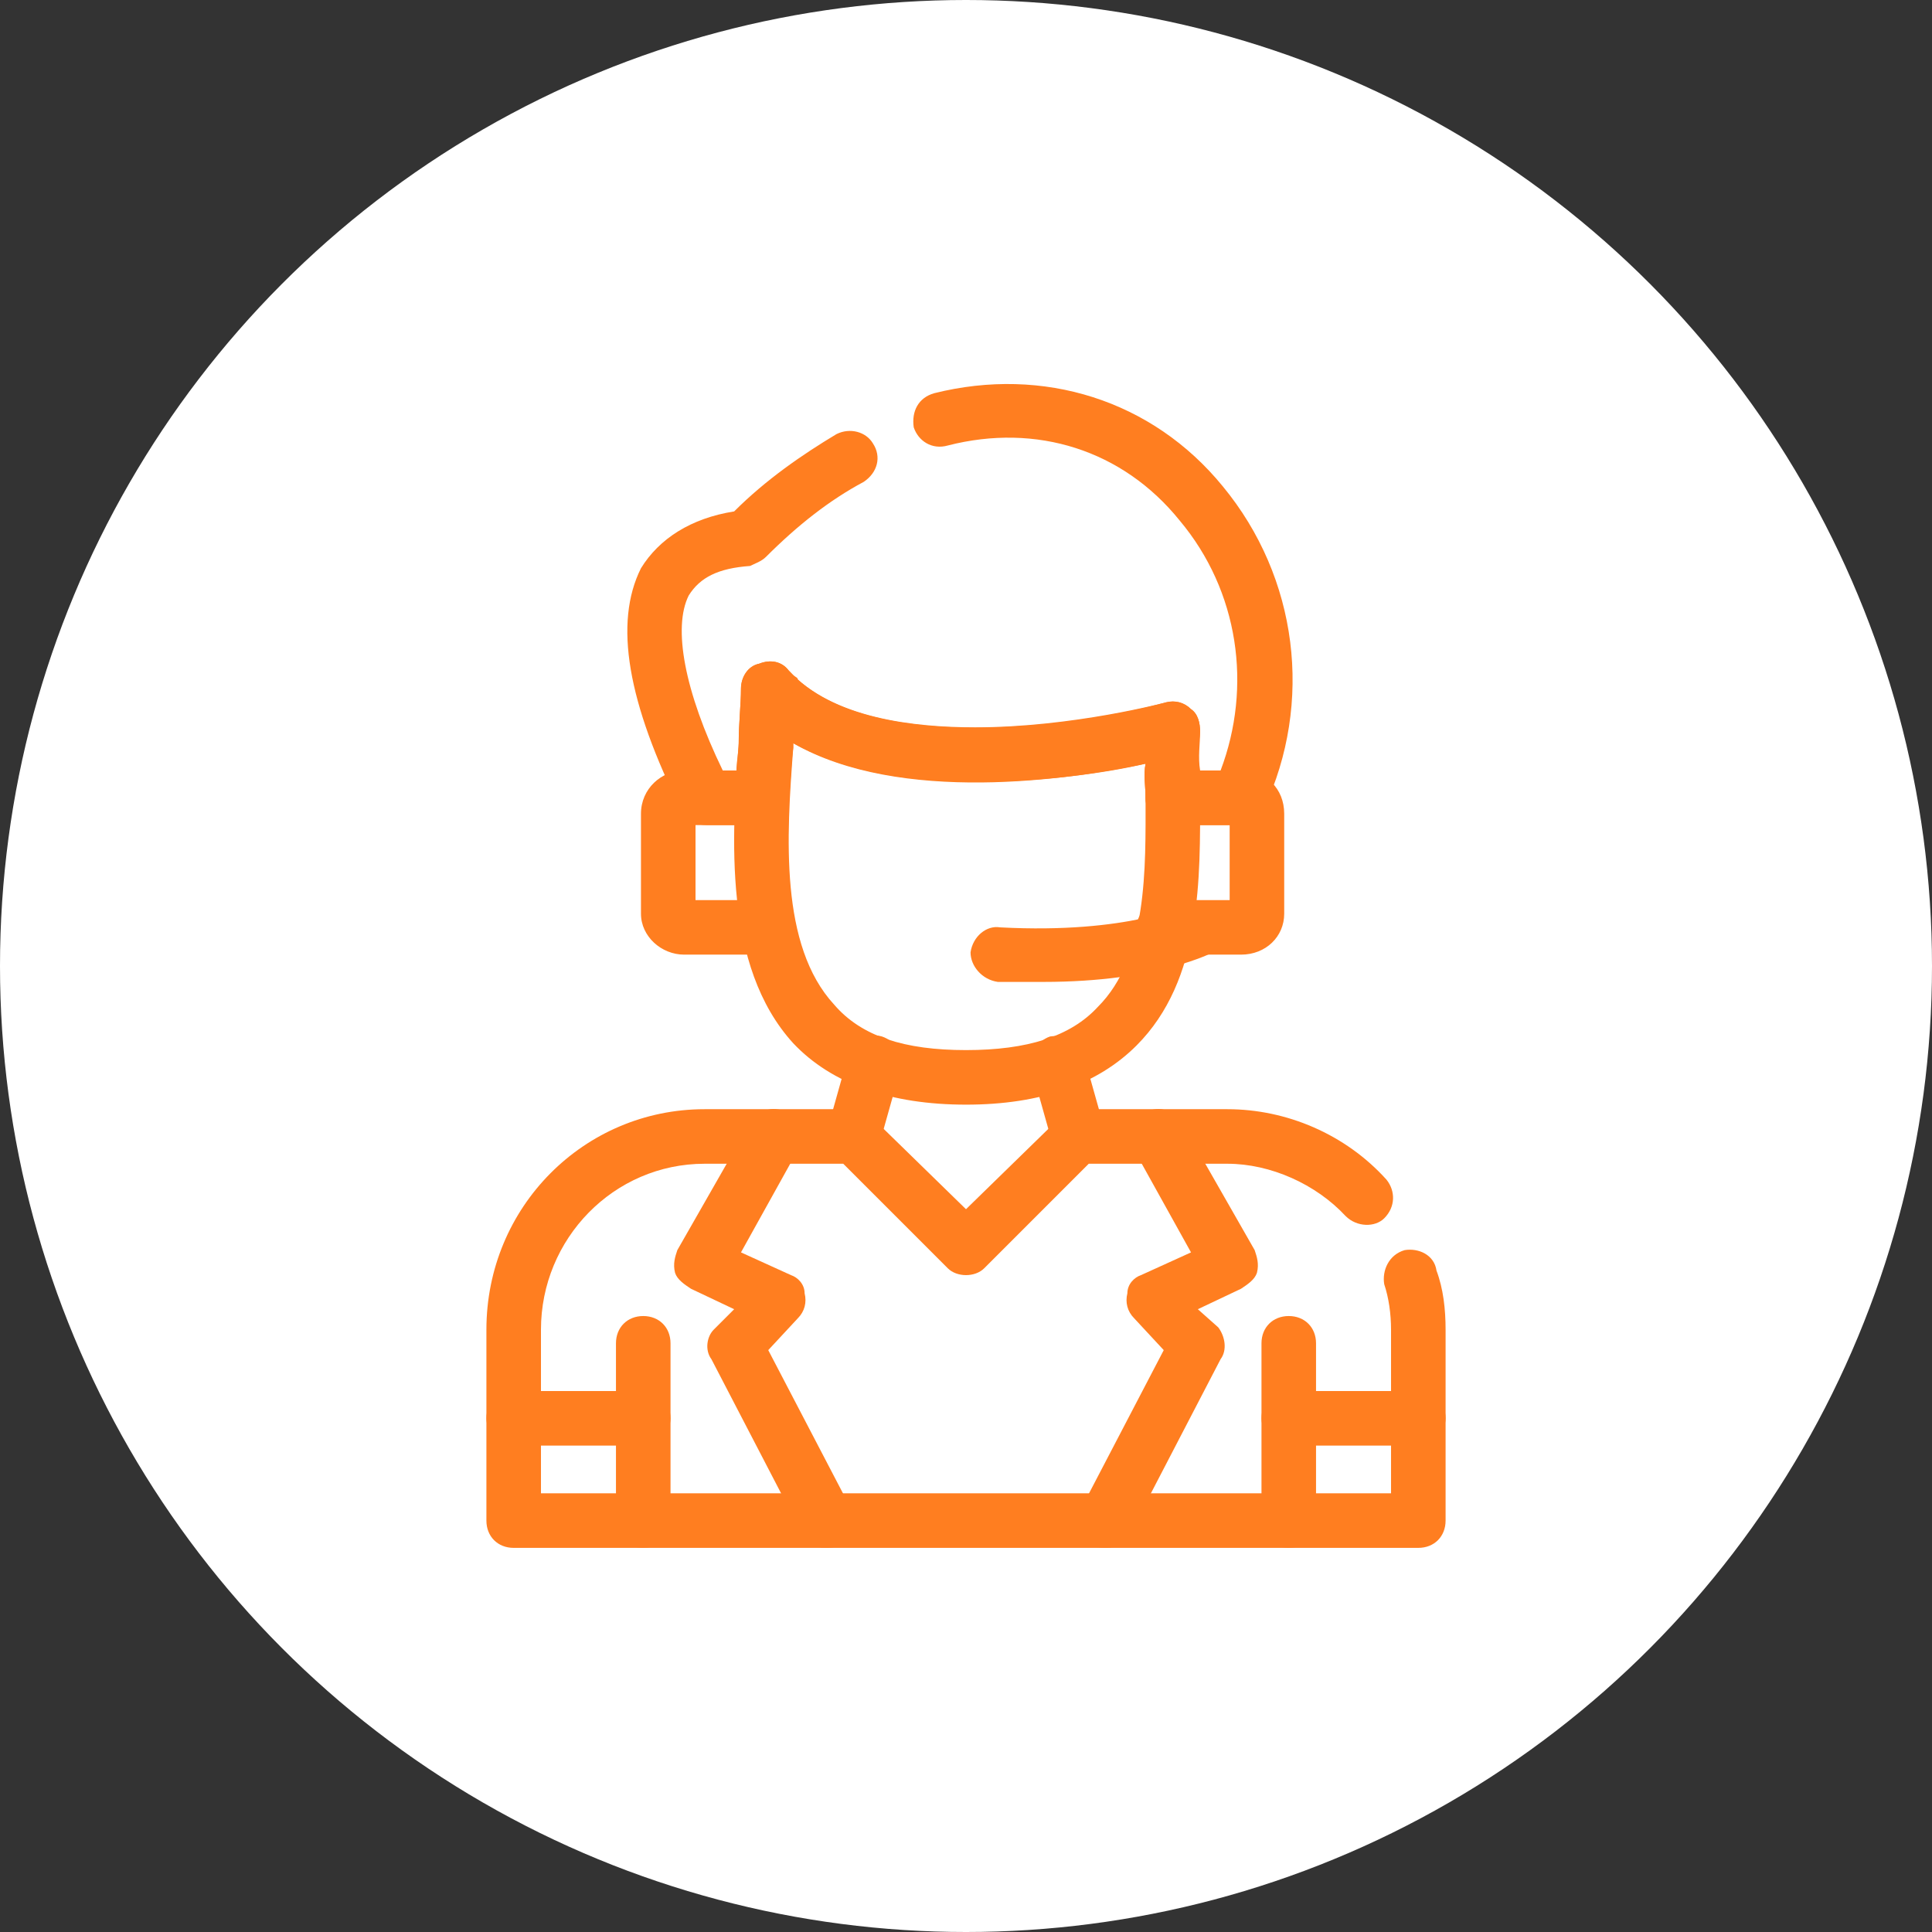
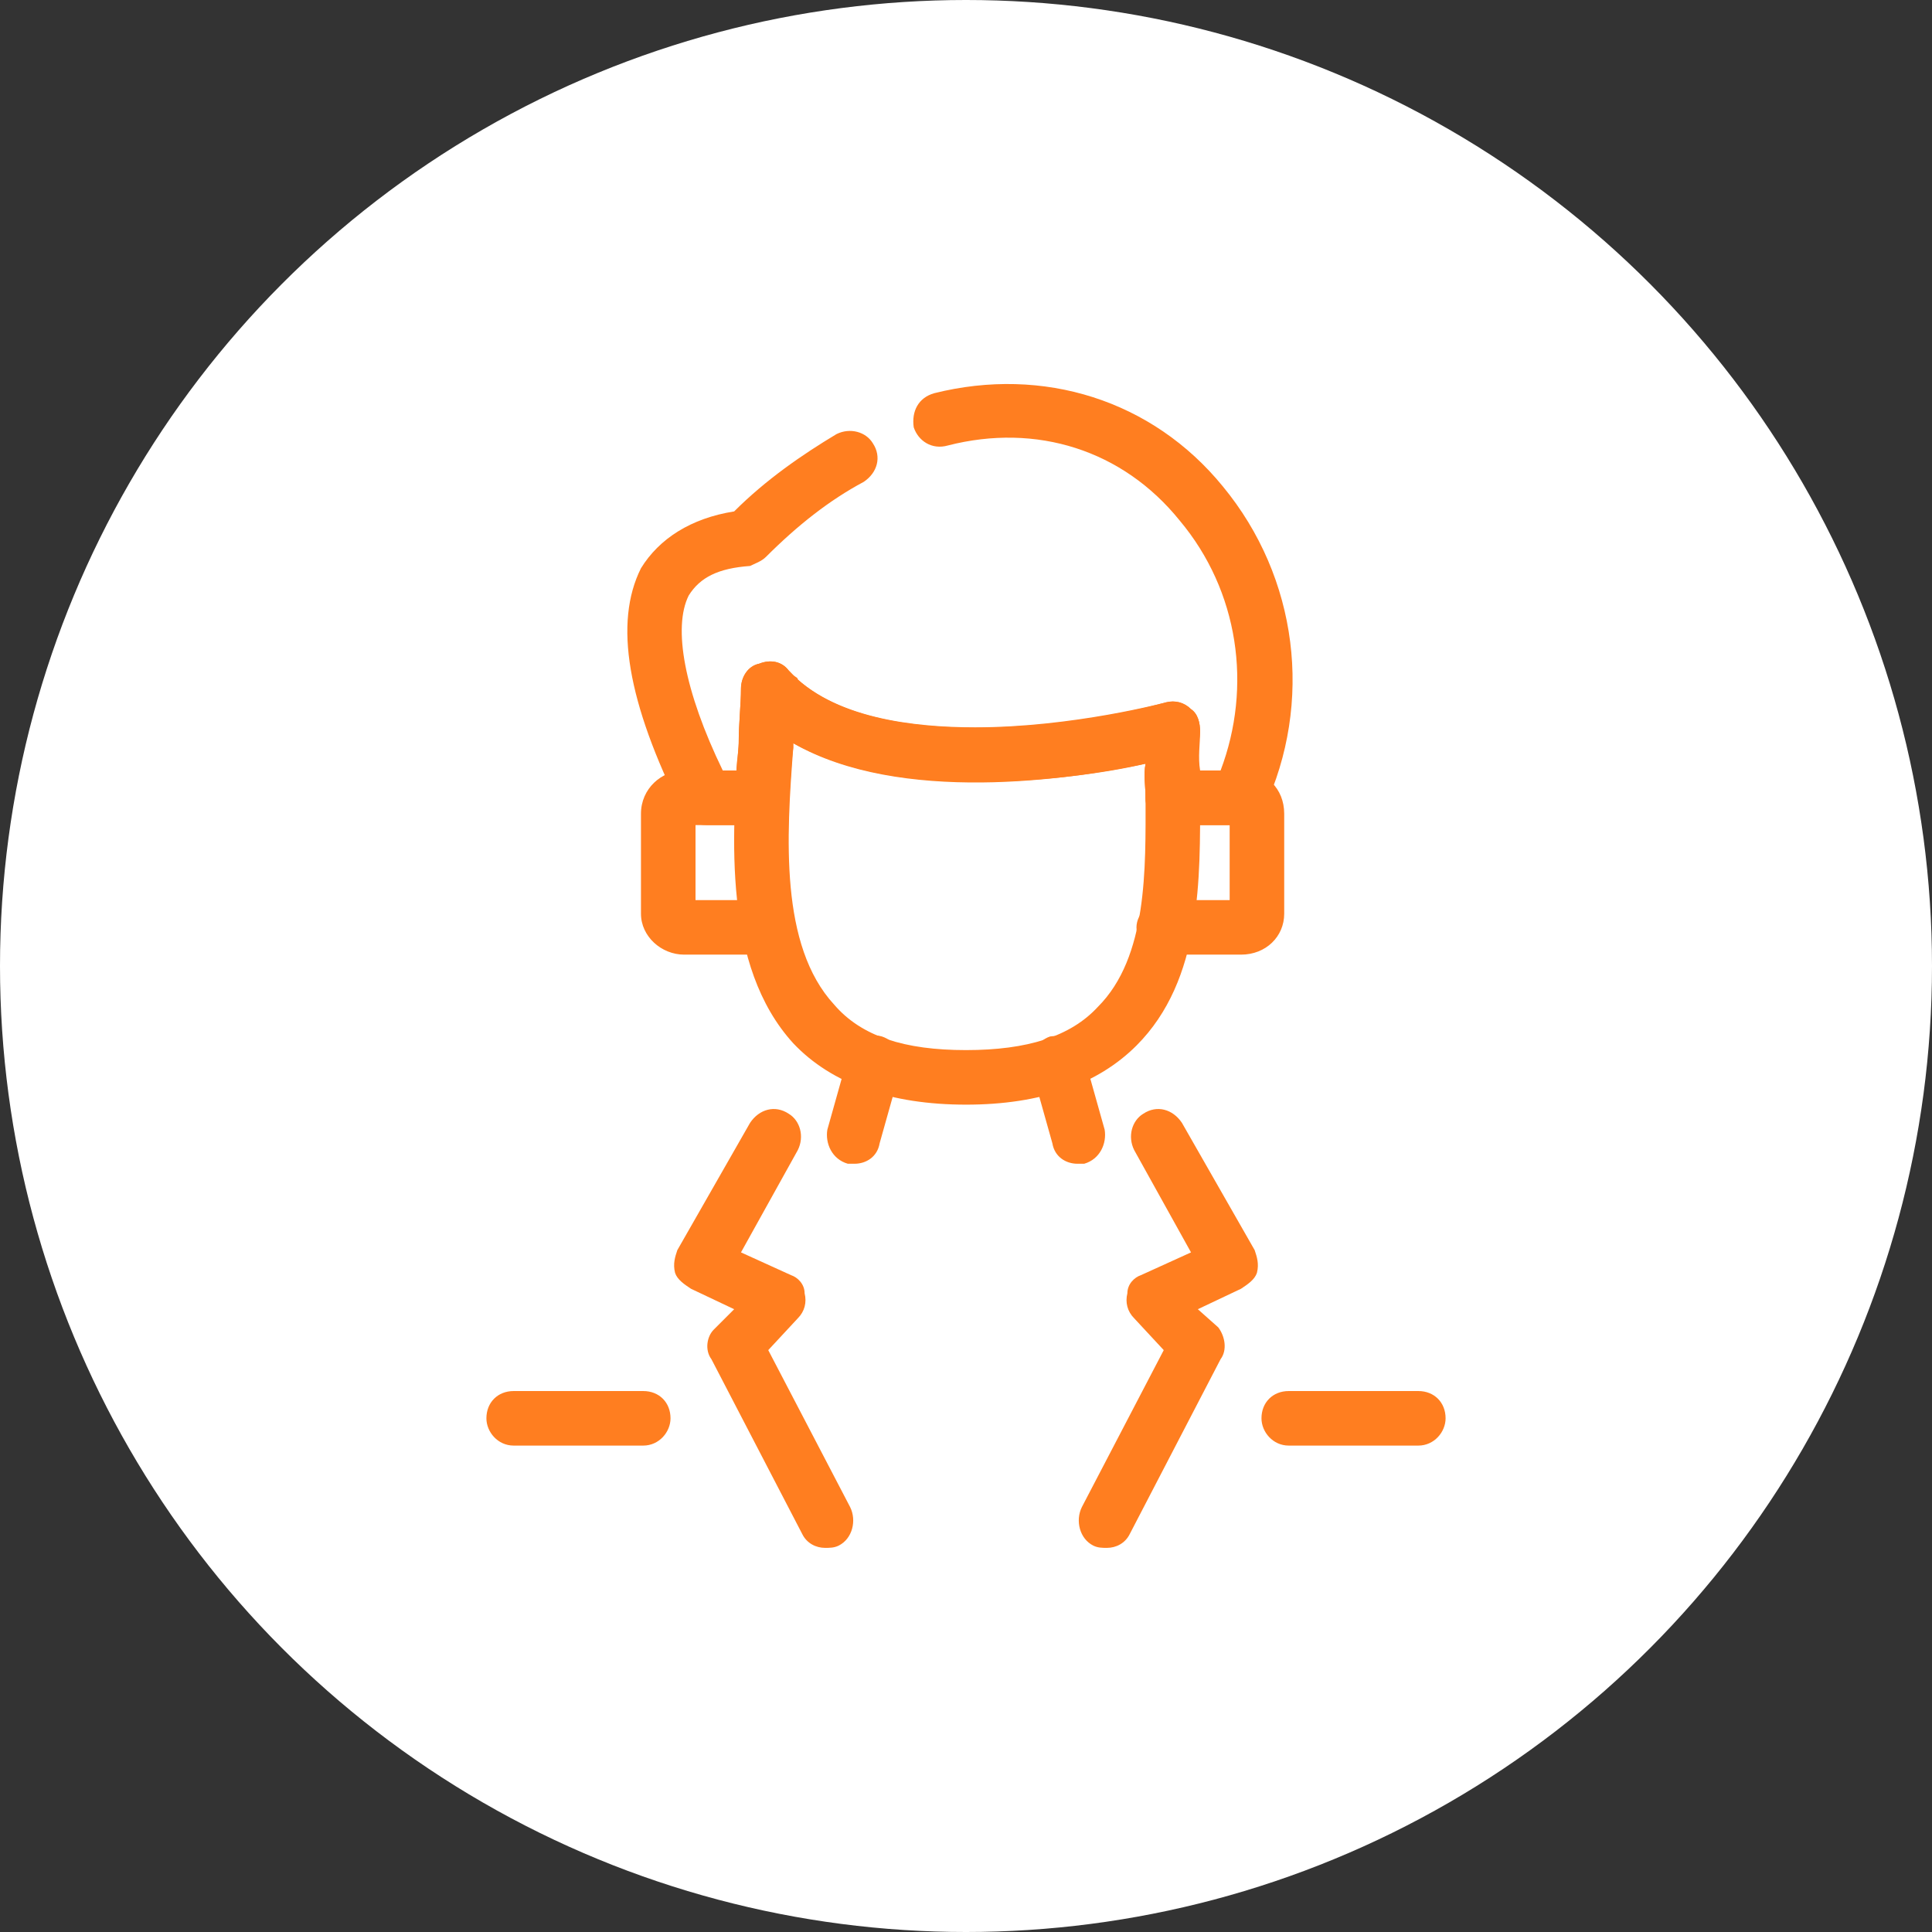
<svg xmlns="http://www.w3.org/2000/svg" clip-rule="evenodd" fill="#000000" fill-rule="evenodd" height="850" image-rendering="optimizeQuality" preserveAspectRatio="xMidYMid meet" shape-rendering="geometricPrecision" text-rendering="geometricPrecision" version="1" viewBox="0.0 0.0 850.0 850.0" width="850" zoomAndPan="magnify">
  <rect x="0.0" y="0.0" width="850.0" height="850.0" fill="#333333" stroke="none" />
  <g id="change1_1">
    <circle cx="425" cy="425" fill="#ffffff" r="425" />
  </g>
  <g>
    <g>
      <g id="change2_10">
-         <path d="M624 681l-398 0c-7,0 -12,-5 -12,-12l0 -84c0,-54 43,-97 96,-97l66 0c3,0 6,1 8,4l41 40 41 -40c2,-3 5,-4 8,-4l66 0c26,0 52,11 70,31 4,5 4,12 -1,17 -4,4 -12,4 -17,-1 -13,-14 -33,-23 -52,-23l-61 0 -46 46c-2,2 -5,3 -8,3l0 0c-3,0 -6,-1 -8,-3l-46 -46 -61 0c-40,0 -72,33 -72,73l0 72 374 0 0 -72c0,-7 -1,-14 -3,-20 -1,-6 2,-13 9,-15 6,-1 13,2 14,9 3,8 4,17 4,26l0 84c0,7 -5,12 -12,12z" fill="#ff7e20" />
-       </g>
+         </g>
      <g id="change2_1">
-         <path d="M283 681c-7,0 -12,-5 -12,-12l0 -78c0,-7 5,-12 12,-12 7,0 12,5 12,12l0 78c0,7 -5,12 -12,12z" fill="#ff7e20" />
-       </g>
+         </g>
      <g id="change2_6">
        <path d="M283 636l-57 0c-7,0 -12,-6 -12,-12 0,-7 5,-12 12,-12l57 0c7,0 12,5 12,12 0,6 -5,12 -12,12z" fill="#ff7e20" />
      </g>
      <g id="change2_9">
-         <path d="M567 681c-7,0 -12,-5 -12,-12l0 -78c0,-7 5,-12 12,-12 7,0 12,5 12,12l0 78c0,7 -5,12 -12,12z" fill="#ff7e20" />
-       </g>
+         </g>
      <g id="change2_2">
        <path d="M624 636l-57 0c-7,0 -12,-6 -12,-12 0,-7 5,-12 12,-12l57 0c7,0 12,5 12,12 0,6 -5,12 -12,12z" fill="#ff7e20" />
      </g>
      <g id="change2_8">
        <path d="M425 486c-33,0 -59,-9 -76,-27 -31,-34 -27,-91 -24,-132 0,-9 1,-17 1,-24 0,-5 3,-10 8,-11 5,-2 10,-1 13,3 19,21 55,25 82,25 43,0 84,-11 84,-11 4,-1 8,0 11,3 3,2 4,6 4,10 -1,8 -1,18 0,28 0,36 1,81 -28,110 -17,17 -42,26 -75,26zm-76 -159c0,1 0,1 0,2 -3,39 -6,87 18,113 12,14 31,20 58,20 27,0 46,-6 58,-19 22,-22 21,-61 21,-92 0,-5 -1,-10 0,-15 -17,4 -45,8 -75,8 -34,0 -60,-6 -80,-17z" fill="#ff7e20" />
      </g>
      <g id="change2_12">
        <path d="M545 363l-29 0c-7,0 -12,-5 -12,-12l0 0c0,-5 -1,-10 0,-15 -33,7 -108,18 -155,-9 0,1 0,1 0,2 -1,7 -1,15 -2,23 0,6 -5,11 -12,11l-24 0c-5,0 -9,-2 -11,-6 -24,-48 -30,-83 -18,-107 8,-13 22,-22 41,-25 14,-14 30,-25 45,-34 6,-3 13,-1 16,4 4,6 2,13 -4,17 -15,8 -29,19 -43,33 -2,2 -5,3 -7,4 -14,1 -22,5 -27,13 -7,14 -2,42 15,77l6 0c0,-4 1,-8 1,-12 0,-9 1,-17 1,-24 0,-5 3,-10 8,-11 5,-2 10,-1 13,3 1,1 2,2 2,2 1,1 2,1 2,2l0 0c38,34 130,19 162,10 4,-1 8,0 11,3 3,2 4,6 4,10 0,5 -1,11 0,17l9 0c14,-37 8,-79 -18,-110 -25,-31 -63,-43 -102,-33 -7,2 -13,-2 -15,-8 -1,-7 2,-13 9,-15 48,-12 96,3 127,41 33,40 40,95 18,142 -2,4 -6,7 -11,7z" fill="#ff7e20" />
      </g>
      <g id="change2_13">
        <path d="M363 681c-4,0 -8,-2 -10,-6l-40 -77c-3,-4 -2,-10 1,-13l9 -9 -19 -9c-3,-2 -6,-4 -7,-7 -1,-4 0,-7 1,-10l32 -56c4,-6 11,-8 17,-4 5,3 7,10 4,16l-25 45 22 10c3,1 6,4 6,8 1,4 0,8 -3,11l-13 14 36 69c3,6 1,14 -5,17 -2,1 -4,1 -6,1z" fill="#ff7e20" />
      </g>
      <g id="change2_5">
        <path d="M487 681c-2,0 -4,0 -6,-1 -6,-3 -8,-11 -5,-17l36 -69 -13 -14c-3,-3 -4,-7 -3,-11 0,-4 3,-7 6,-8l22 -10 -25 -45c-3,-6 -1,-13 4,-16 6,-4 13,-2 17,4l32 56c1,3 2,6 1,10 -1,3 -4,5 -7,7l-19 9 9 8c3,4 4,10 1,14l-40 77c-2,4 -6,6 -10,6z" fill="#ff7e20" />
      </g>
      <g id="change2_3">
        <path d="M338 420l-37 0c-10,0 -19,-8 -19,-18l0 -44c0,-11 9,-19 19,-19l34 0c7,0 12,5 12,12 0,7 -5,12 -12,12l-29 0 0 33 32 0c7,0 12,6 12,12 0,7 -5,12 -12,12z" fill="#ff7e20" />
      </g>
      <g id="change2_7">
        <path d="M546 420l-34 0c-6,0 -12,-5 -12,-12 0,-6 6,-12 12,-12l29 0 0 -33 -25 0c-7,0 -12,-5 -12,-12 0,-7 5,-12 12,-12l30 0c11,0 19,8 19,19l0 44c0,10 -8,18 -19,18z" fill="#ff7e20" />
      </g>
      <g id="change2_4">
-         <path d="M459 432c-6,0 -13,0 -20,0 -7,-1 -12,-7 -12,-13 1,-7 7,-12 13,-11 57,3 82,-10 83,-10 5,-3 13,-1 16,4 3,6 1,14 -5,17 -1,0 -24,13 -75,13z" fill="#ff7e20" />
+         <path d="M459 432z" fill="#ff7e20" />
      </g>
      <g id="change2_14">
        <path d="M376 512c-1,0 -2,0 -3,0 -7,-2 -10,-9 -9,-15l9 -32c2,-7 8,-11 15,-9 6,2 10,8 8,15l-9 32c-1,6 -6,9 -11,9z" fill="#ff7e20" />
      </g>
      <g id="change2_11">
        <path d="M474 512c-5,0 -10,-3 -11,-9l-9 -32c-2,-6 2,-13 8,-15 7,-1 13,2 15,9l9 32c1,6 -2,13 -9,15 -1,0 -2,0 -3,0z" fill="#ff7e20" />
      </g>
    </g>
  </g>
</svg>